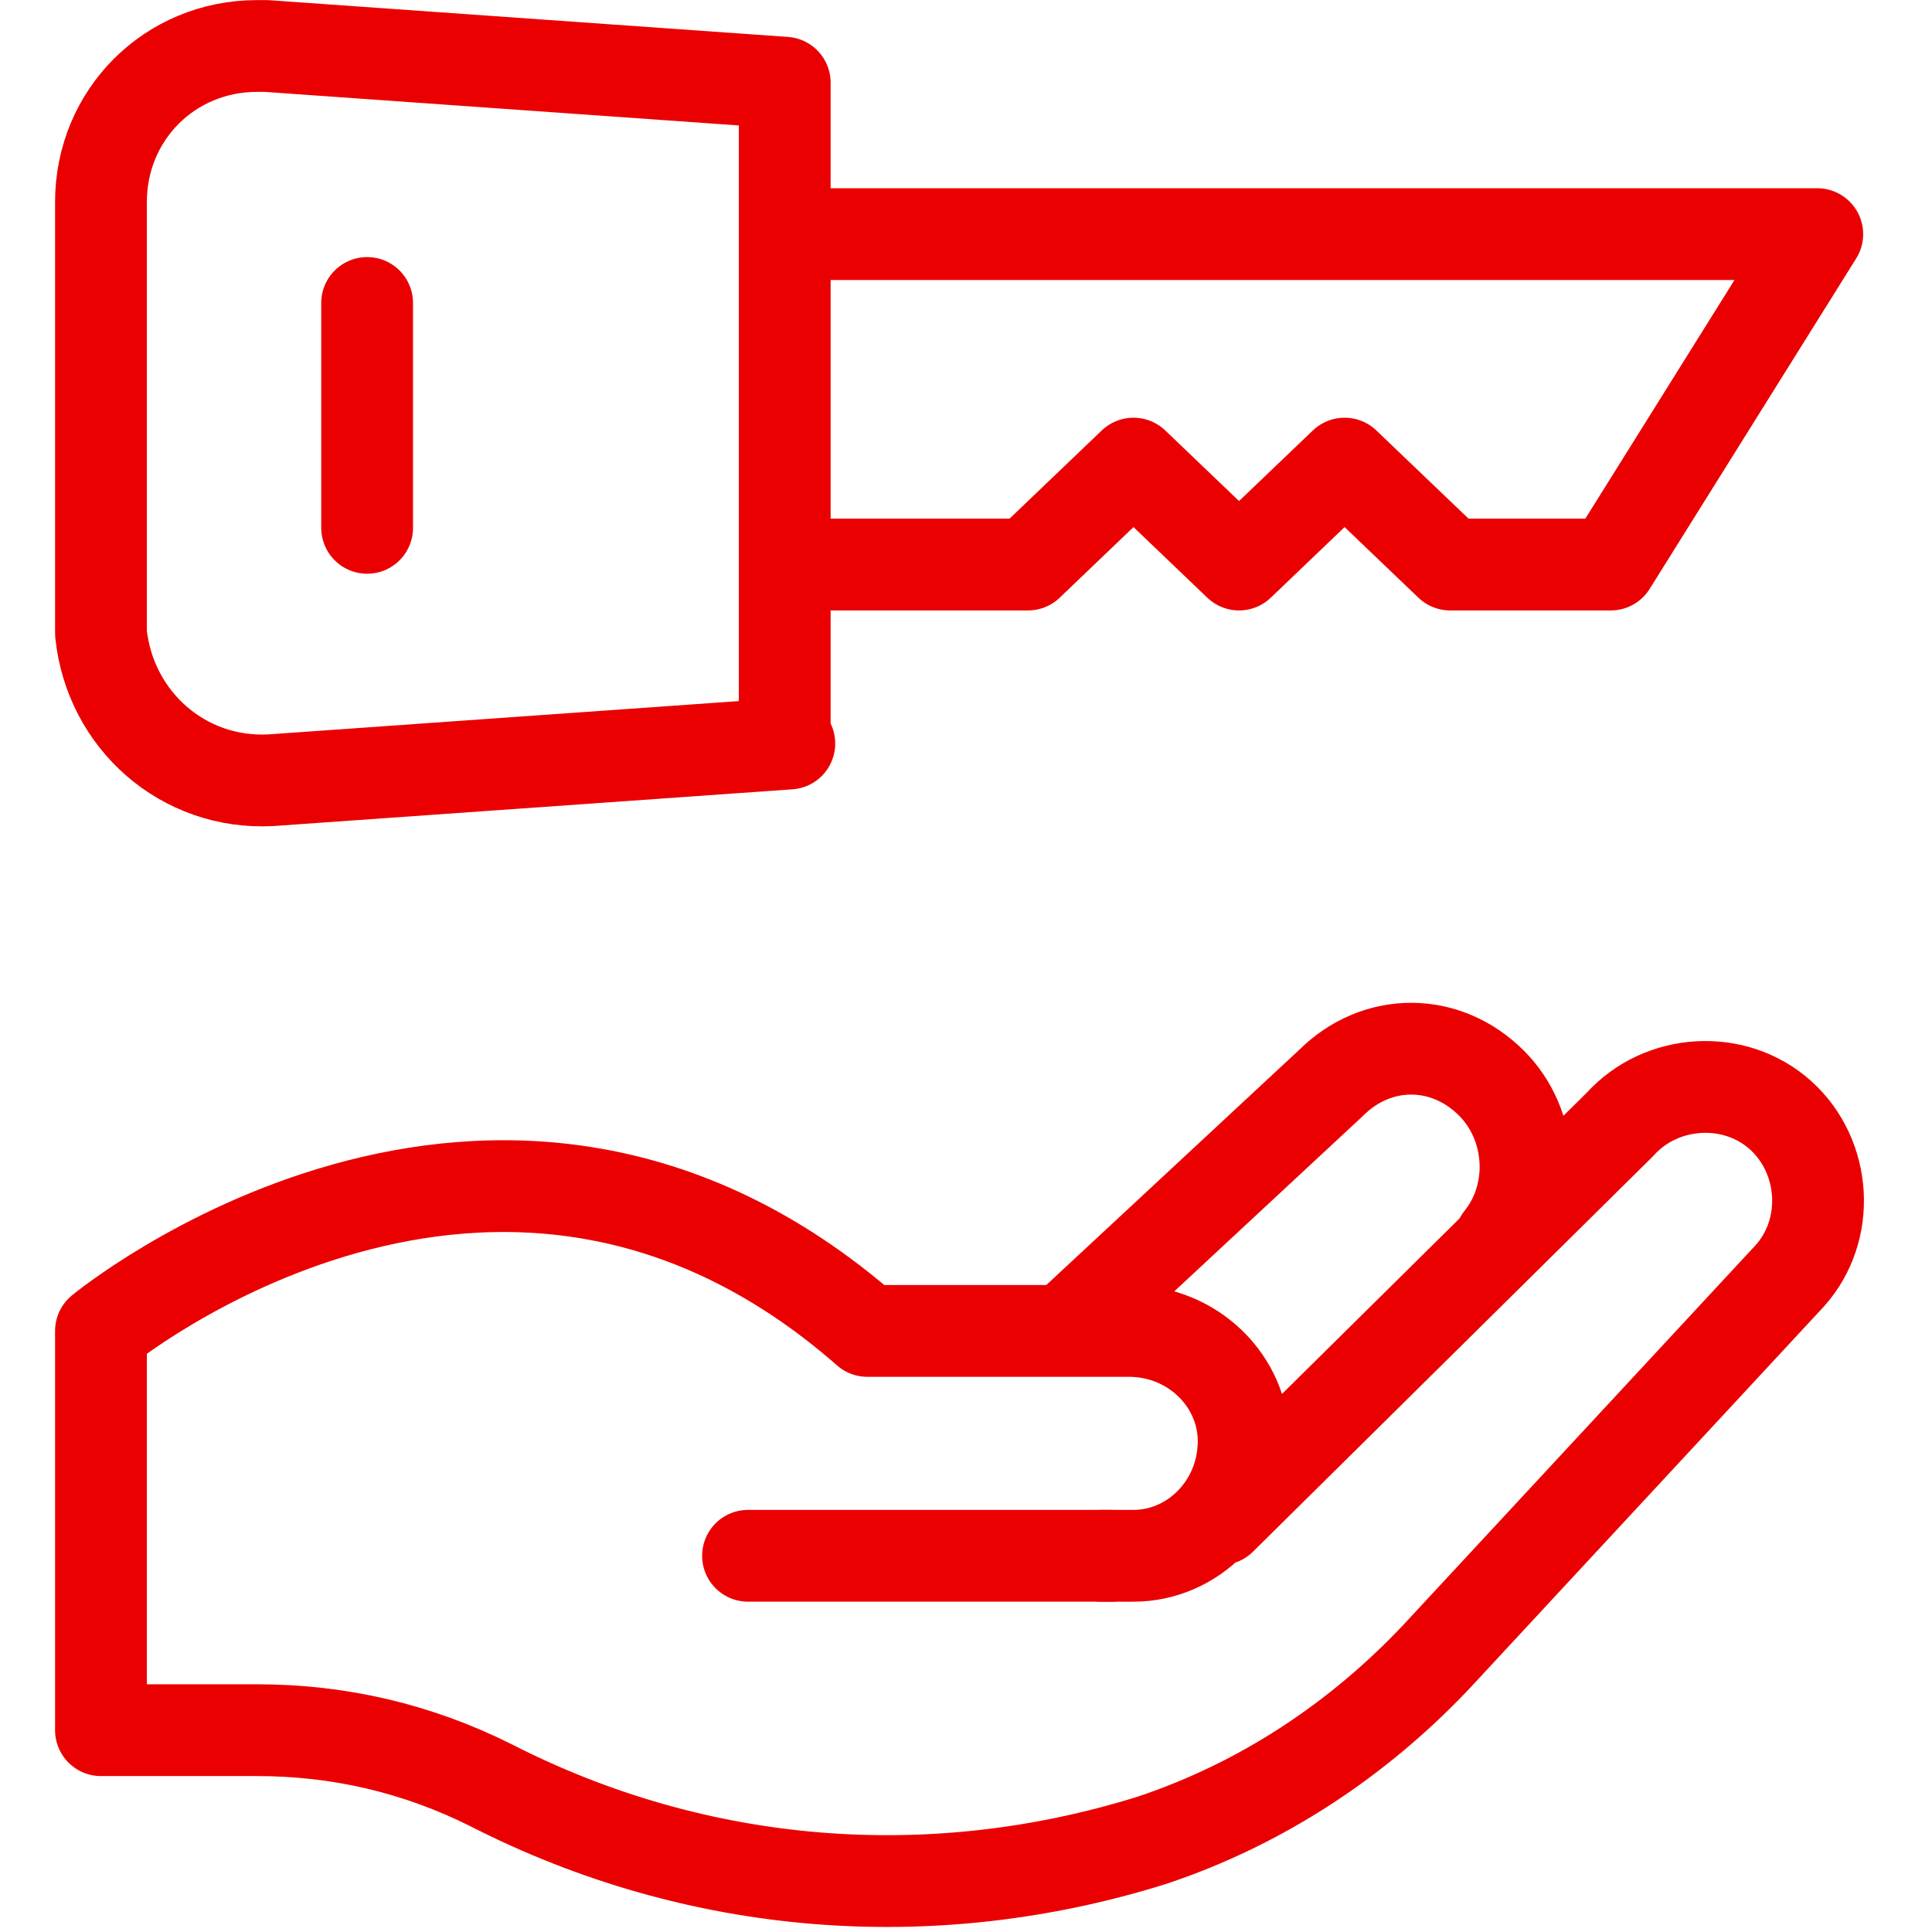
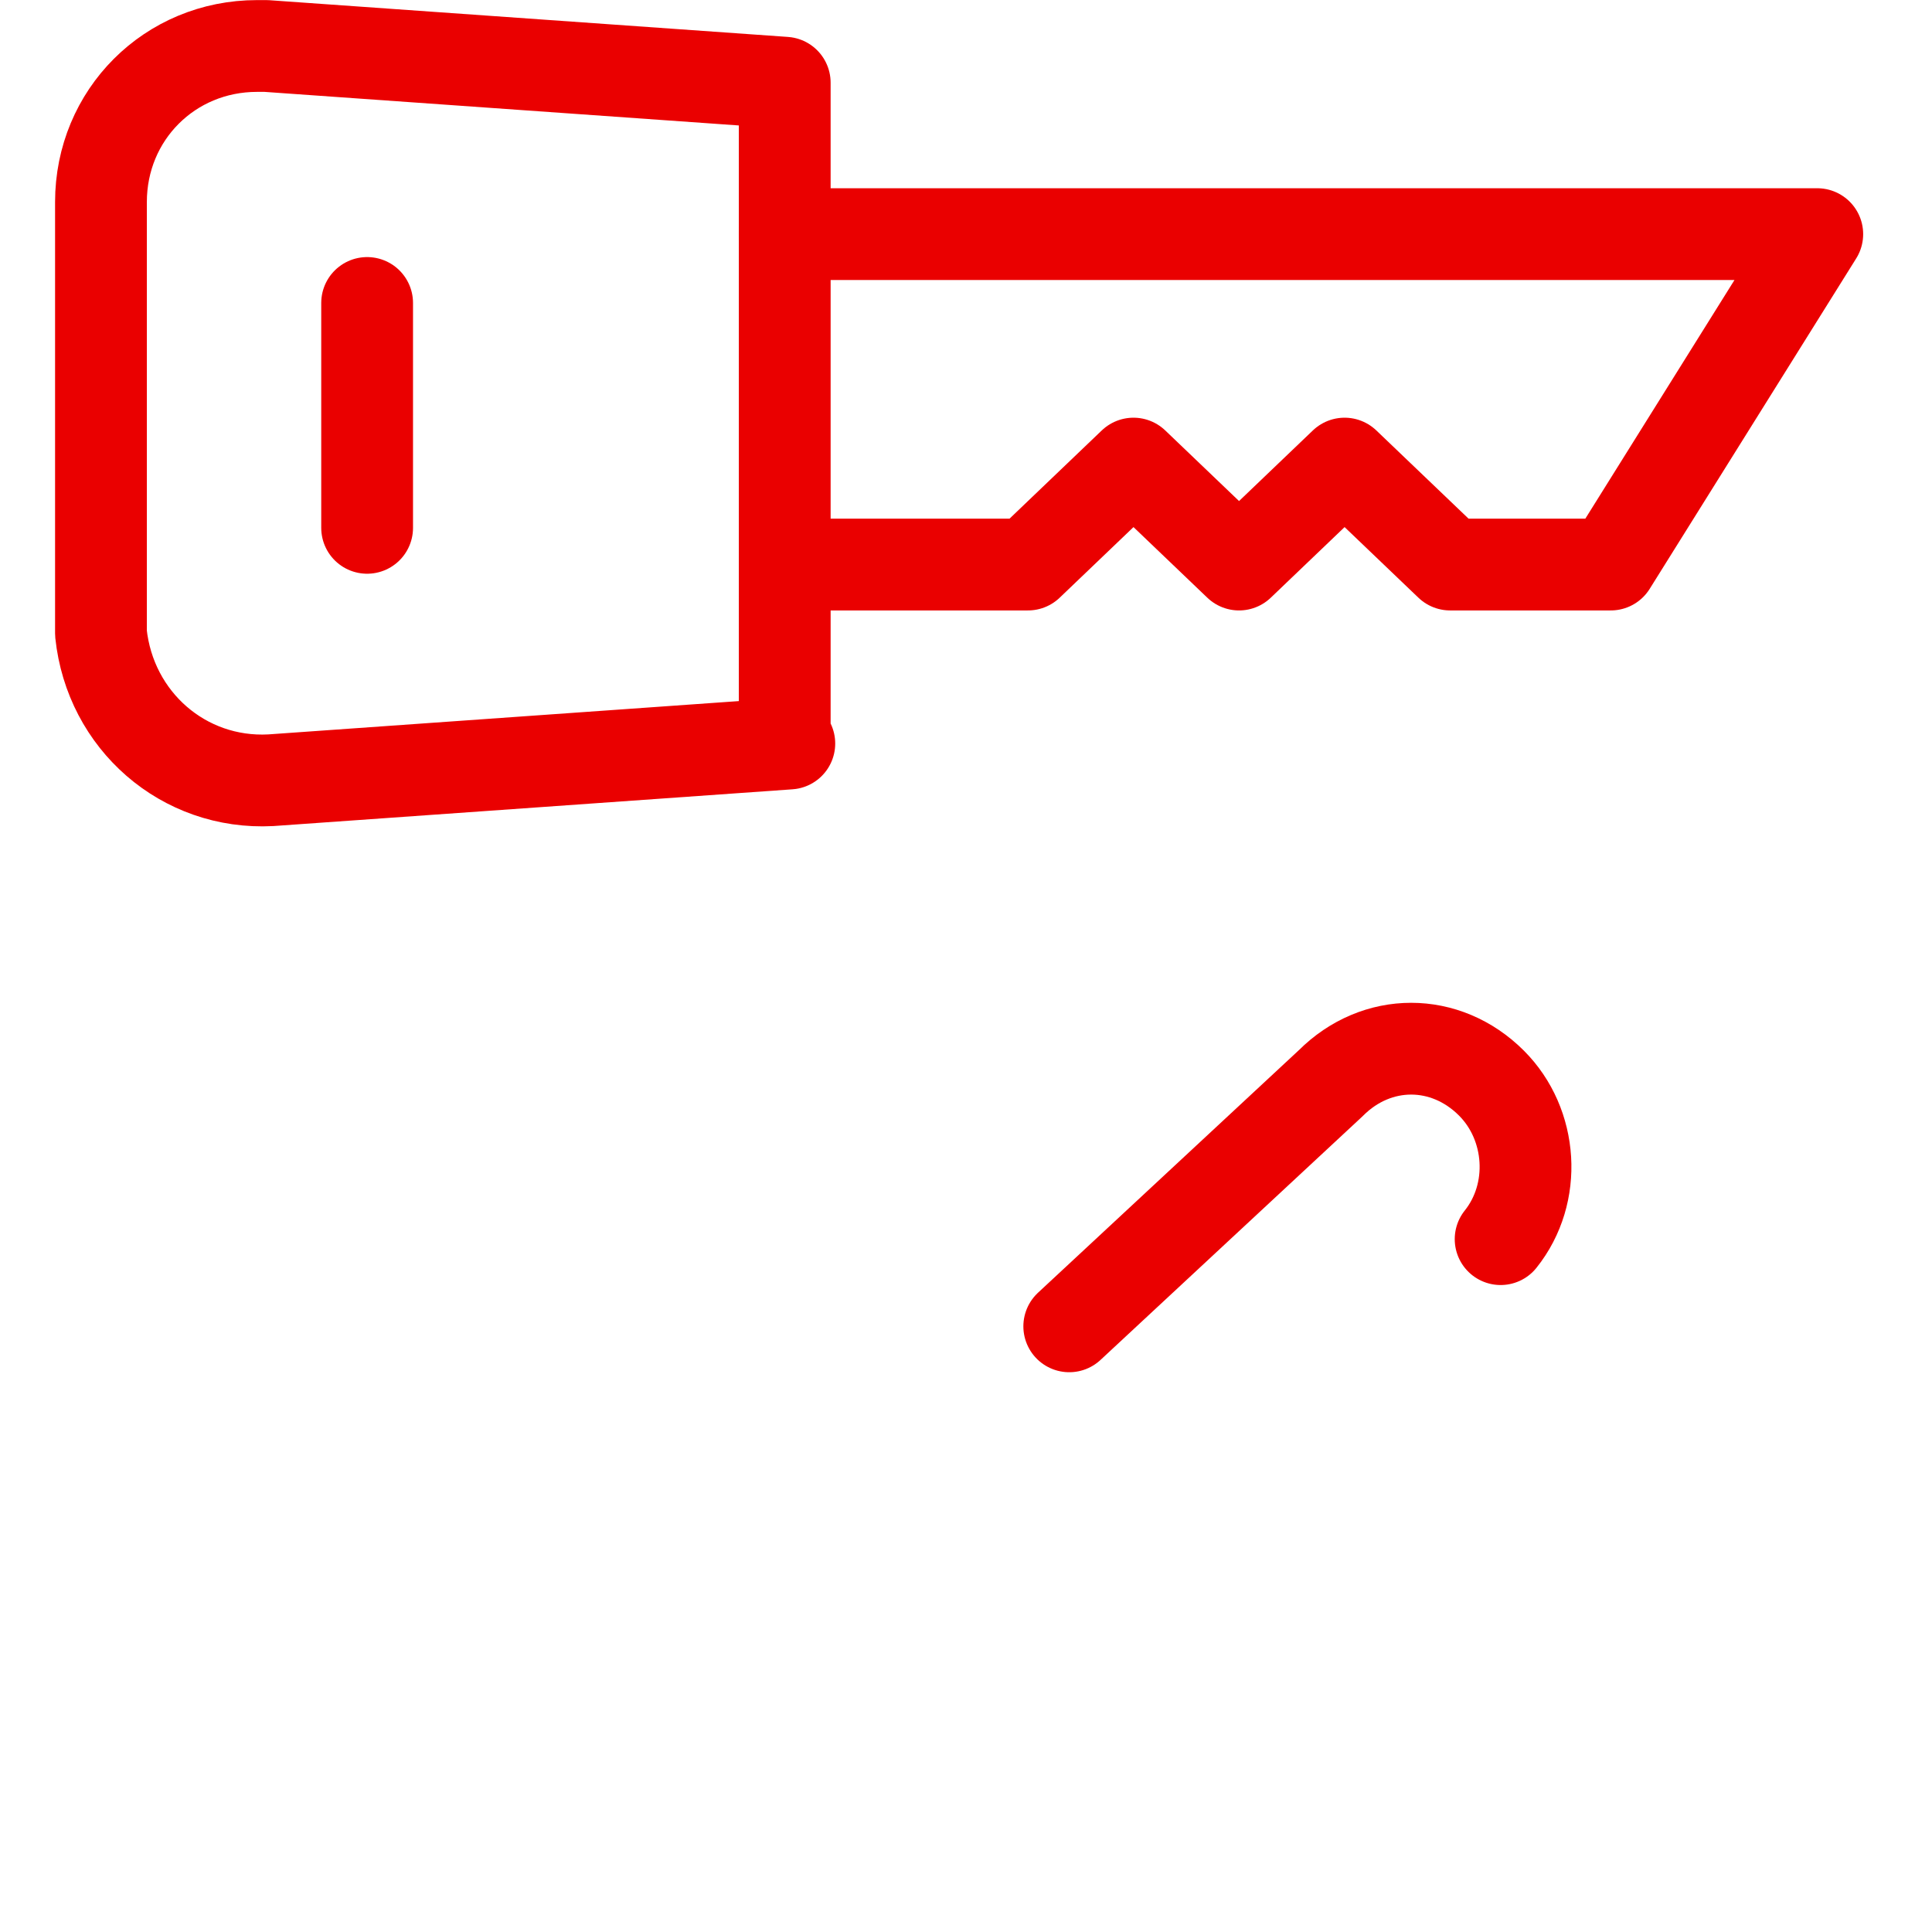
<svg xmlns="http://www.w3.org/2000/svg" version="1.1" id="Vrstva_1" x="0px" y="0px" viewBox="0 0 42.1 42.1" style="enable-background:new 0 0 42.1 42.1;" xml:space="preserve">
  <style type="text/css">
	.st0{fill:none;stroke:#EA0000;stroke-width:2;stroke-linecap:round;stroke-linejoin:round;stroke-miterlimit:10;}
</style>
  <g id="Group_3261" transform="translate(-1052 -980.998)">
    <path id="Path_1654" class="st0" d="M1075.3,1009.9l5.7-5.3c1-1,2.5-1,3.5,0c0.9,0.9,1,2.4,0.2,3.4l0,0" />
-     <path id="Path_1655" class="st0" d="M1078.6,1014.1l8.7-8.6c0.9-1,2.5-1.1,3.5-0.2c1,0.9,1.1,2.5,0.2,3.5l-7.7,8.3   c-1.7,1.8-3.8,3.2-6.2,4c-4.8,1.5-9.9,1.1-14.4-1.2c-1.6-0.8-3.3-1.2-5.1-1.2h-3.4v-8.7c0,0,8.6-7.1,16.7,0h5.7   c1.4,0,2.5,1.1,2.5,2.4c0,1.4-1.1,2.5-2.4,2.5c0,0-0.1,0-0.1,0h-0.6" />
-     <line id="Line_137" class="st0" x1="1076.2" y1="1014.9" x2="1068.3" y2="1014.9" />
    <path id="Path_1656" class="st0" d="M1069.2,997.2l-11.3,0.8c-1.9,0.1-3.5-1.3-3.7-3.2c0-0.1,0-0.2,0-0.2v-9.2   c0-1.9,1.5-3.4,3.4-3.4c0.1,0,0.2,0,0.2,0l11.3,0.8V997.2z" />
    <path id="Path_1657" class="st0" d="M1069.2,993.3h5.2l2.3-2.2l2.3,2.2l2.3-2.2l2.3,2.2h3.5l4.5-7.2h-22.5" />
    <line id="Line_138" class="st0" x1="1060" y1="987.6" x2="1060" y2="992.5" />
  </g>
</svg>